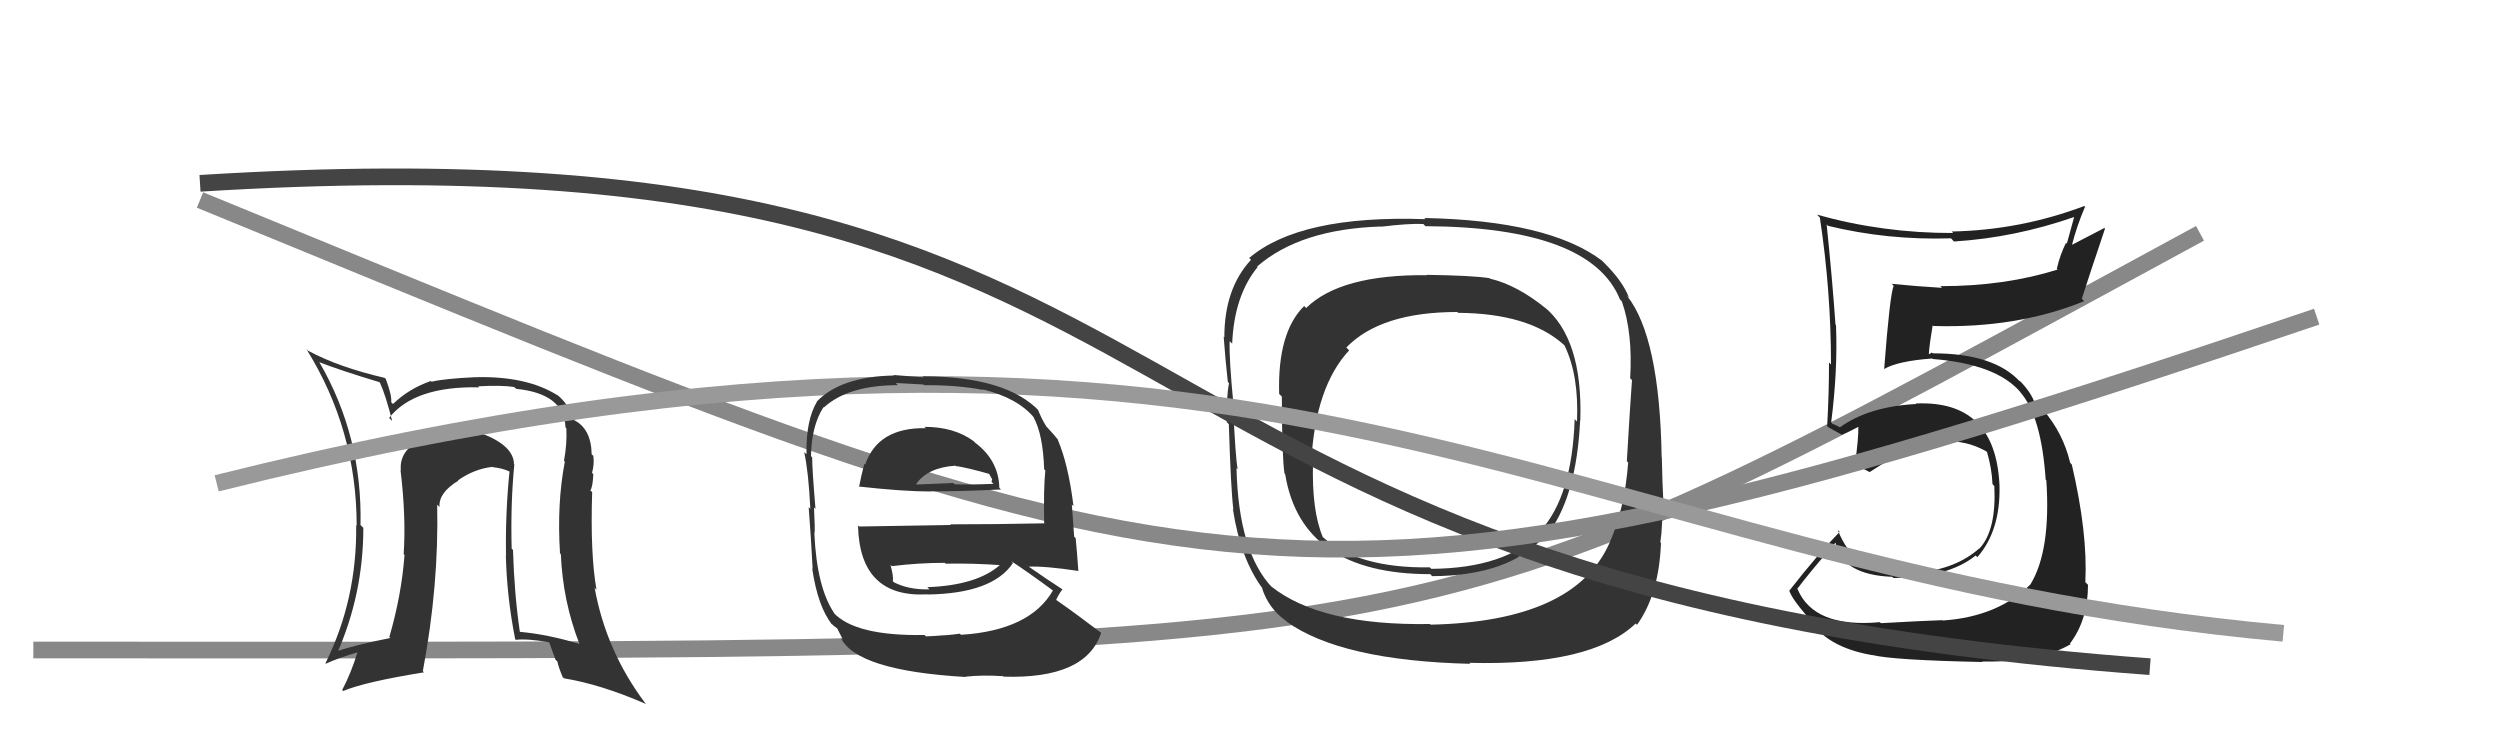
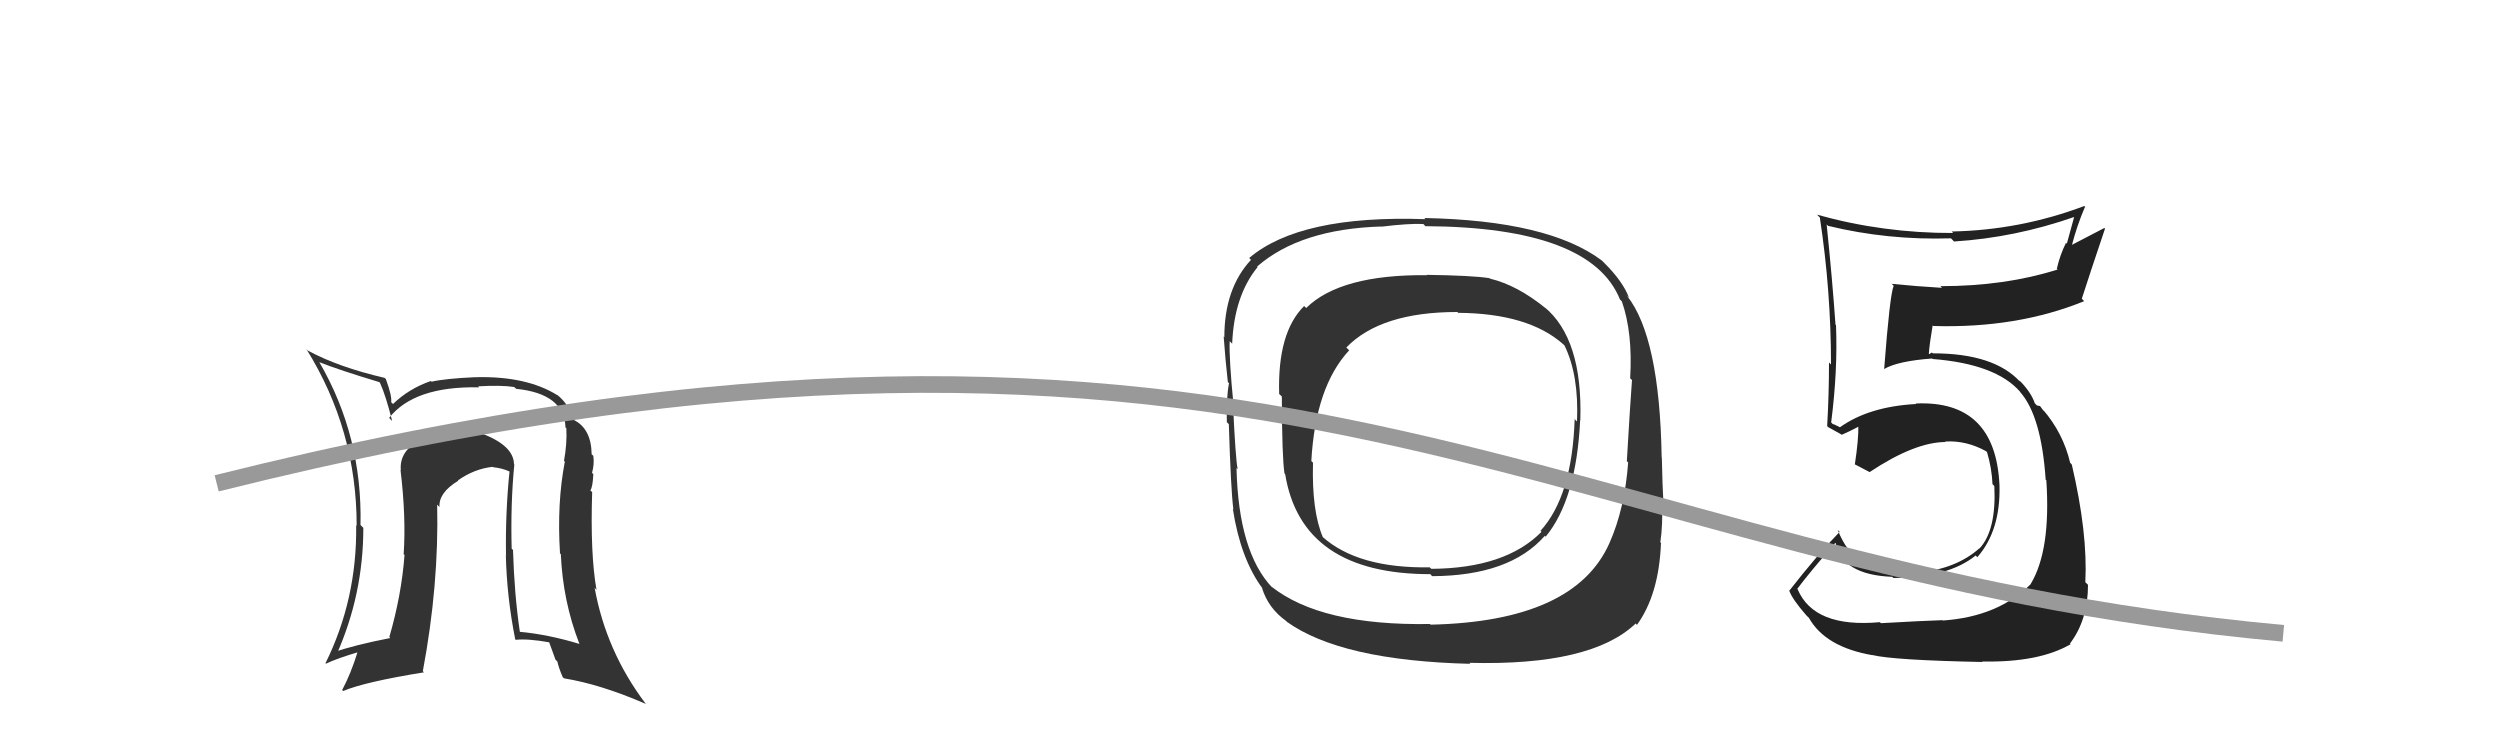
<svg xmlns="http://www.w3.org/2000/svg" width="150" height="44" viewBox="0,0,150,44">
-   <path d="M2 39 C90 39,84 40,132 14" stroke="#888" fill="none" />
  <path fill="#333" d="M92.66 18.42L92.64 18.40L92.76 18.51Q91.04 17.11 89.41 16.72L89.40 16.72L89.37 16.69Q88.37 16.53 85.59 16.49L85.59 16.48L85.62 16.51Q80.42 16.46 78.37 18.48L78.33 18.44L78.25 18.36Q76.64 19.95 76.75 23.64L76.90 23.78L76.91 23.80Q76.92 27.46 77.07 28.41L77.17 28.51L77.11 28.45Q78.09 34.45 85.82 34.45L85.89 34.53L85.93 34.57Q90.59 34.55 92.69 32.15L92.61 32.07L92.74 32.20Q94.58 29.97 94.81 25.21L94.72 25.13L94.82 25.22Q94.97 20.31 92.65 18.41ZM85.82 37.46L85.80 37.44L85.80 37.44Q79.25 37.55 76.28 35.19L76.34 35.25L76.34 35.26Q74.31 33.14 74.19 28.08L74.13 28.02L74.26 28.15Q74.13 27.52 73.98 24.25L73.92 24.19L74.01 24.28Q73.74 21.54 73.78 20.47L73.90 20.59L73.93 20.62Q74.05 17.74 75.46 16.02L75.35 15.92L75.43 15.99Q78.01 13.74 82.88 13.59L82.77 13.48L82.89 13.60Q84.52 13.40 85.40 13.44L85.55 13.60L85.53 13.57Q95.45 13.63 97.20 17.97L97.18 17.95L97.31 18.08Q97.97 19.96 97.81 22.70L97.97 22.85L97.92 22.80Q97.80 24.40 97.61 27.67L97.74 27.80L97.69 27.75Q97.48 30.54 96.56 32.60L96.53 32.56L96.56 32.60Q94.47 37.29 85.83 37.48ZM98.19 37.46L98.17 37.45L98.22 37.49Q99.54 35.66 99.66 32.57L99.73 32.64L99.62 32.54Q99.77 31.58 99.73 29.98L99.70 29.95L99.80 30.05Q99.75 29.27 99.71 27.45L99.65 27.39L99.70 27.44Q99.58 20.23 97.63 17.76L97.56 17.68L97.74 17.86Q97.37 16.88 96.26 15.78L96.11 15.63L96.11 15.63Q92.92 13.23 85.46 13.08L85.38 13.00L85.53 13.15Q78.00 12.89 74.95 15.48L75.10 15.63L75.06 15.59Q73.46 17.31 73.46 20.24L73.43 20.20L73.42 20.19Q73.52 21.58 73.67 22.92L73.73 22.98L73.74 22.99Q73.57 23.88 73.61 25.33L73.70 25.42L73.73 25.45Q73.85 29.37 74.00 30.55L74.11 30.66L73.97 30.53Q74.43 33.53 75.76 35.32L75.76 35.32L75.72 35.28Q76.10 36.50 77.17 37.26L77.22 37.32L77.20 37.30Q80.46 39.64 88.23 39.83L88.23 39.84L88.16 39.77Q95.48 39.96 98.14 37.41ZM94.56 25.23L94.46 25.13L94.48 25.14Q94.33 29.76 92.43 31.85L92.30 31.72L92.49 31.91Q90.33 34.10 85.88 34.13L85.80 34.06L85.79 34.04Q81.48 34.11 79.35 32.21L79.46 32.32L79.37 32.23Q78.70 30.65 78.78 27.76L78.67 27.65L78.68 27.66Q78.93 23.19 80.95 21.02L80.92 20.99L80.78 20.85Q82.84 18.72 87.44 18.72L87.54 18.82L87.49 18.77Q91.71 18.80 93.80 20.66L93.72 20.58L93.87 20.73Q94.74 22.51 94.62 25.29Z" />
  <path fill="#222" d="M112.88 37.41L112.80 37.34L112.79 37.33Q108.85 37.69 107.86 35.36L107.84 35.34L107.83 35.34Q108.56 34.36 110.12 32.57L110.17 32.62L110.14 32.59Q110.53 34.49 113.53 34.61L113.51 34.59L113.61 34.68Q116.90 34.66 118.54 33.33L118.68 33.47L118.64 33.43Q120.04 31.83 119.97 29.13L119.95 29.11L119.97 29.13Q119.74 23.99 114.94 24.21L115.00 24.28L114.97 24.24Q112.14 24.39 110.39 25.64L110.37 25.62L110.06 25.47L109.96 25.44L109.87 25.34Q110.27 22.25 110.16 19.51L110.18 19.53L110.13 19.48Q109.94 16.78 109.60 13.47L109.62 13.49L109.68 13.55Q113.25 14.42 117.06 14.30L117.11 14.35L117.24 14.49Q120.90 14.26 124.48 13.01L124.46 12.98L124.01 14.62L123.96 14.57Q123.60 15.29 123.41 16.12L123.45 16.16L123.46 16.17Q120.31 17.17 116.43 17.17L116.46 17.21L116.52 17.27Q114.99 17.18 113.50 17.03L113.45 16.97L113.62 17.15Q113.39 17.68 113.05 22.13L113.10 22.18L113.05 22.14Q113.87 21.66 115.93 21.51L116.03 21.61L115.96 21.54Q119.76 21.84 121.21 23.51L121.24 23.55L121.19 23.50Q122.48 24.93 122.74 28.78L122.78 28.82L122.78 28.82Q123.06 33.02 121.84 35.04L121.86 35.06L121.85 35.04Q119.89 37.00 116.58 37.23L116.59 37.25L116.55 37.21Q115.52 37.24 112.86 37.39ZM118.94 39.71L118.83 39.60L118.92 39.69Q122.34 39.76 124.24 38.65L124.26 38.68L124.20 38.61Q125.28 37.18 125.28 35.09L125.25 35.06L125.12 34.93Q125.27 31.99 124.31 27.88L124.28 27.84L124.21 27.77Q123.79 25.98 122.57 24.57L122.64 24.64L122.62 24.66L122.40 24.36L122.22 24.33L122.09 24.20Q121.88 23.57 121.23 22.89L121.25 22.91L121.12 22.82L121.22 22.92Q119.66 21.20 115.97 21.20L115.91 21.15L115.75 21.25L115.73 21.23Q115.77 20.63 115.96 19.52L115.94 19.50L116.00 19.56Q121.02 19.71 125.05 18.07L125.00 18.02L124.91 17.92Q125.35 16.54 126.30 13.72L126.26 13.68L124.26 14.72L124.30 14.76Q124.61 13.55 125.10 12.41L125.23 12.54L125.06 12.36Q121.21 13.81 117.10 13.89L117.21 14.00L117.19 13.98Q112.98 13.99 109.02 12.88L109.05 12.91L109.19 13.05Q109.86 17.45 109.86 21.87L109.81 21.82L109.74 21.75Q109.74 23.66 109.63 25.56L109.64 25.58L109.71 25.64Q109.90 25.75 110.47 26.06L110.50 26.09L110.50 26.09Q110.90 25.92 111.55 25.58L111.58 25.61L111.50 25.54Q111.52 26.35 111.29 27.87L111.30 27.88L111.27 27.85Q111.73 28.09 112.15 28.31L112.02 28.18L112.17 28.33Q114.89 26.52 116.75 26.52L116.65 26.42L116.73 26.49Q117.98 26.42 119.16 27.07L119.23 27.13L119.22 27.12Q119.51 28.10 119.55 29.05L119.71 29.21L119.66 29.16Q119.79 31.81 118.77 32.91L118.58 32.72L118.76 32.90Q117.39 34.12 115.14 34.35L115.15 34.36L114.96 34.17Q114.13 34.37 113.45 34.29L113.32 34.16L113.51 34.36Q112.59 34.16 111.83 33.82L111.77 33.75L111.79 33.58L111.70 33.73L111.63 33.66Q110.79 33.12 110.26 31.79L110.27 31.80L110.38 31.91Q109.03 33.30 107.36 35.44L107.28 35.36L107.35 35.43Q107.54 35.96 108.38 36.92L108.51 37.05L108.54 37.08Q109.52 38.82 112.34 39.31L112.41 39.39L112.33 39.30Q113.58 39.61 118.95 39.72Z" />
-   <path d="M12 11 C76 7,61 35,129 40" stroke="#444" fill="none" />
  <path fill="#333" d="M30.91 27.92L30.98 27.99L30.84 27.85Q30.82 26.73 28.88 26.00L28.84 25.96L28.82 25.94Q28.41 25.84 27.88 25.84L27.74 25.70L27.78 25.74Q26.41 25.74 25.35 26.31L25.41 26.38L25.36 26.32Q23.94 27.00 24.05 28.22L24.03 28.19L24.03 28.19Q24.37 31.01 24.22 33.25L24.33 33.37L24.27 33.31Q24.09 35.71 23.36 38.22L23.37 38.23L23.42 38.28Q21.23 38.71 20.05 39.13L20.11 39.19L20.19 39.28Q21.80 35.67 21.80 31.67L21.76 31.63L21.63 31.50Q21.75 26.18 19.16 21.73L19.22 21.79L19.16 21.73Q20.37 22.21 22.77 22.93L22.71 22.87L22.80 22.97Q23.15 23.74 23.53 25.26L23.39 25.12L23.35 25.07Q24.86 23.16 28.74 23.24L28.75 23.24L28.69 23.18Q30.06 23.10 30.85 23.22L30.95 23.31L30.97 23.33Q33.85 23.62 33.93 25.64L33.89 25.61L33.98 25.69Q34.03 26.62 33.84 27.65L33.81 27.62L33.89 27.70Q33.41 30.19 33.60 33.19L33.56 33.16L33.65 33.25Q33.77 36.07 34.76 38.62L34.71 38.57L34.78 38.64Q32.91 38.07 31.20 37.91L31.23 37.94L31.19 37.90Q30.86 35.67 30.78 33.00L30.76 32.98L30.70 32.92Q30.63 30.19 30.86 27.87ZM30.86 38.30L30.84 38.28L30.95 38.39Q31.67 38.31 32.96 38.54L32.94 38.51L33.33 39.58L33.44 39.69Q33.53 40.09 33.76 40.62L33.71 40.58L33.84 40.70Q36.05 41.06 38.76 42.24L38.76 42.24L38.73 42.21Q36.37 39.08 35.68 35.28L35.63 35.22L35.79 35.39Q35.41 33.22 35.53 29.53L35.49 29.49L35.42 29.42Q35.56 29.25 35.60 28.45L35.51 28.36L35.52 28.38Q35.67 27.84 35.60 27.35L35.46 27.22L35.50 27.25Q35.47 25.67 34.37 25.17L34.32 25.12L34.34 25.14Q34.18 24.29 33.42 23.68L33.46 23.73L33.44 23.71Q31.60 22.56 28.56 22.63L28.71 22.79L28.55 22.63Q26.73 22.71 25.90 22.90L25.95 22.95L25.85 22.86Q24.53 23.32 23.58 24.24L23.60 24.26L23.47 24.13Q23.53 23.77 23.15 22.74L23.10 22.69L23.07 22.67Q20.31 22.03 18.48 21.04L18.50 21.07L18.38 20.94Q21.40 25.79 21.40 31.54L21.47 31.62L21.37 31.51Q21.43 35.95 19.53 39.79L19.54 39.81L19.56 39.82Q20.23 39.50 21.52 39.12L21.59 39.19L21.47 39.07Q21.06 40.41 20.53 41.40L20.43 41.30L20.59 41.46Q21.90 40.91 25.44 40.34L25.43 40.33L25.37 40.27Q26.34 35.11 26.23 30.28L26.32 30.37L26.37 30.42Q26.31 29.56 27.50 28.84L27.47 28.82L27.48 28.82Q28.46 28.13 29.56 28.01L29.56 28.01L29.57 28.03Q30.13 28.09 30.55 28.28L30.44 28.17L30.57 28.30Q30.32 30.75 30.36 33.30L30.43 33.38L30.35 33.30Q30.41 35.83 30.91 38.34Z" />
-   <path d="M12 12 C73 37,77 40,139 19" stroke="#888" fill="none" />
  <path d="M13 29 C77 13,93 34,137 38" stroke="#999" fill="none" />
-   <path fill="#333" d="M55.50 25.64L55.44 25.59L55.55 25.69Q52.67 25.64 51.91 27.88L51.81 27.78L51.86 27.83Q51.66 28.58 51.54 29.23L51.53 29.21L51.51 29.19Q54.21 29.49 55.84 29.49L55.74 29.39L55.83 29.48Q57.47 29.49 60.06 29.37L60.02 29.33L59.96 29.27Q59.92 27.63 58.52 26.57L58.58 26.63L58.42 26.47Q57.25 25.61 55.46 25.61ZM55.59 38.22L55.64 38.28L55.47 38.10Q51.31 38.17 50.01 36.76L50.00 36.75L50.06 36.80Q49.01 35.26 48.86 31.99L48.98 32.10L48.87 32.00Q48.91 31.81 48.84 30.44L48.78 30.39L48.93 30.53Q48.73 28.17 48.73 27.44L48.65 27.36L48.66 27.37Q48.69 25.54 49.41 24.43L49.40 24.42L49.43 24.45Q50.90 23.11 53.87 23.11L53.75 22.98L55.40 23.07L55.44 23.11Q57.48 23.10 59.00 23.40L58.97 23.37L58.96 23.36Q61.08 23.88 62.07 25.09L61.92 24.95L62.01 25.03Q62.58 26.06 62.65 28.16L62.72 28.22L62.72 28.22Q62.61 29.26 62.65 31.43L62.61 31.39L62.62 31.40Q59.79 31.46 57.01 31.46L57.05 31.50L51.55 31.59L51.48 31.53Q51.58 35.89 55.65 35.66L55.72 35.72L55.67 35.67Q59.56 35.61 60.78 33.78L60.64 33.64L60.66 33.66Q61.63 34.29 63.23 35.47L63.14 35.38L63.18 35.42Q61.81 37.82 57.66 38.09L57.71 38.13L57.59 38.02Q56.93 38.12 55.56 38.20ZM57.82 40.49L57.86 40.53L57.93 40.60Q58.96 40.49 60.18 40.57L60.17 40.56L60.22 40.60Q65.16 40.75 66.07 37.97L65.98 37.88L66.07 37.97Q64.49 36.77 63.39 36.01L63.40 36.02L63.37 35.99Q63.55 35.60 63.74 35.38L63.75 35.38L63.70 35.33Q62.95 34.85 61.58 33.90L61.56 33.87L61.69 34.00Q62.67 33.95 64.72 34.26L64.72 34.26L64.70 34.24Q64.61 32.97 64.54 32.29L64.45 32.20L64.31 30.27L64.41 30.37Q64.10 27.85 63.46 26.37L63.55 26.46L63.56 26.48Q63.31 26.15 62.74 25.54L62.65 25.45L62.77 25.57Q62.51 25.16 62.28 24.59L62.42 24.73L62.40 24.71Q60.42 22.58 55.36 22.58L55.43 22.64L53.61 22.50L53.64 22.53Q50.47 22.59 49.02 24.08L48.94 24.00L49.03 24.08Q48.35 25.20 48.39 27.25L48.37 27.24L48.25 27.12Q48.51 28.29 48.62 30.53L48.49 30.40L48.52 30.43Q48.65 32.08 48.76 34.14L48.77 34.15L48.73 34.10Q49.07 36.42 49.94 37.49L49.79 37.33L49.79 37.33Q50.05 37.59 50.24 37.71L50.23 37.70L50.58 38.39L50.44 38.25Q51.37 40.24 57.95 40.62ZM55.78 35.37L55.77 35.35L55.78 35.36Q54.55 35.40 53.64 34.94L53.63 34.93L53.57 34.87Q53.62 34.58 53.43 33.90L53.37 33.84L53.51 33.97Q55.10 33.77 56.69 33.77L56.77 33.85L56.75 33.82Q58.39 33.79 60.07 33.91L60.12 33.96L60.03 33.87Q58.65 35.12 55.64 35.23ZM57.41 28.02L57.44 28.04L57.36 27.96Q58.07 28.07 59.41 28.45L59.29 28.33L59.53 28.76L59.49 28.91L59.61 29.03Q58.18 29.09 57.27 29.06L57.31 29.09L57.20 28.98Q55.04 29.07 55.00 29.07L54.87 28.94L54.97 29.04Q55.66 28.05 57.33 27.94Z" />
</svg>